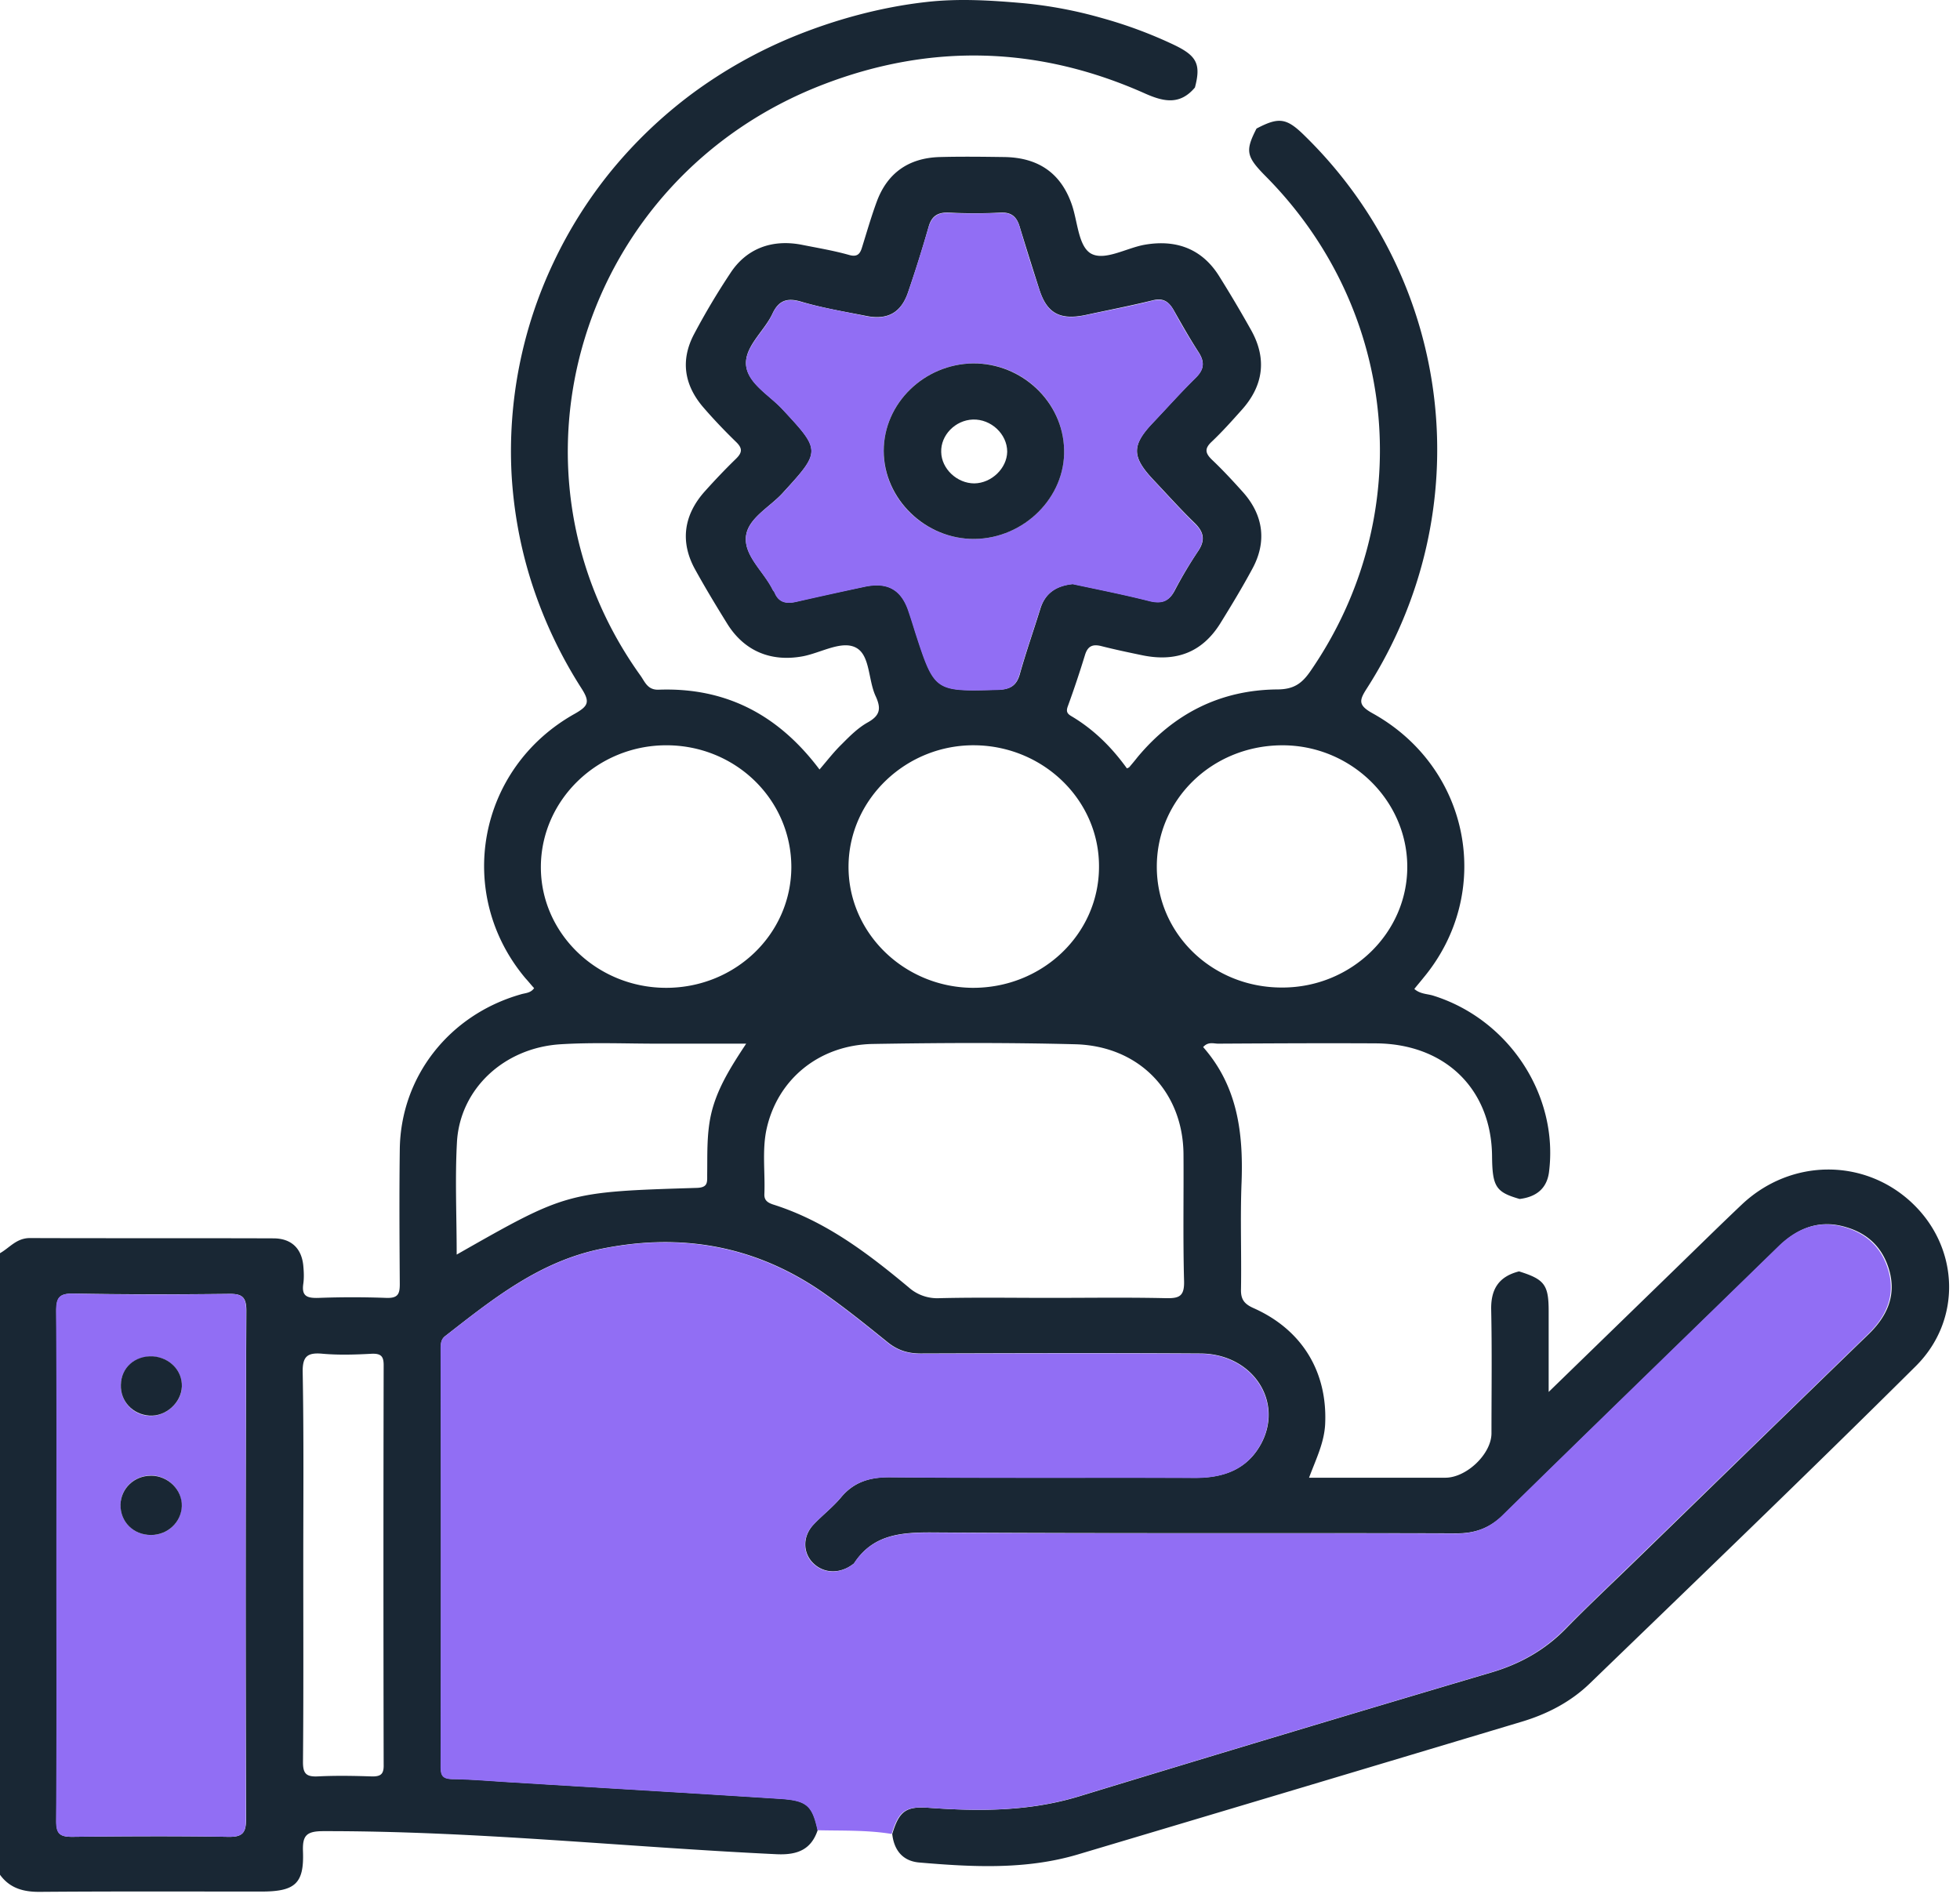
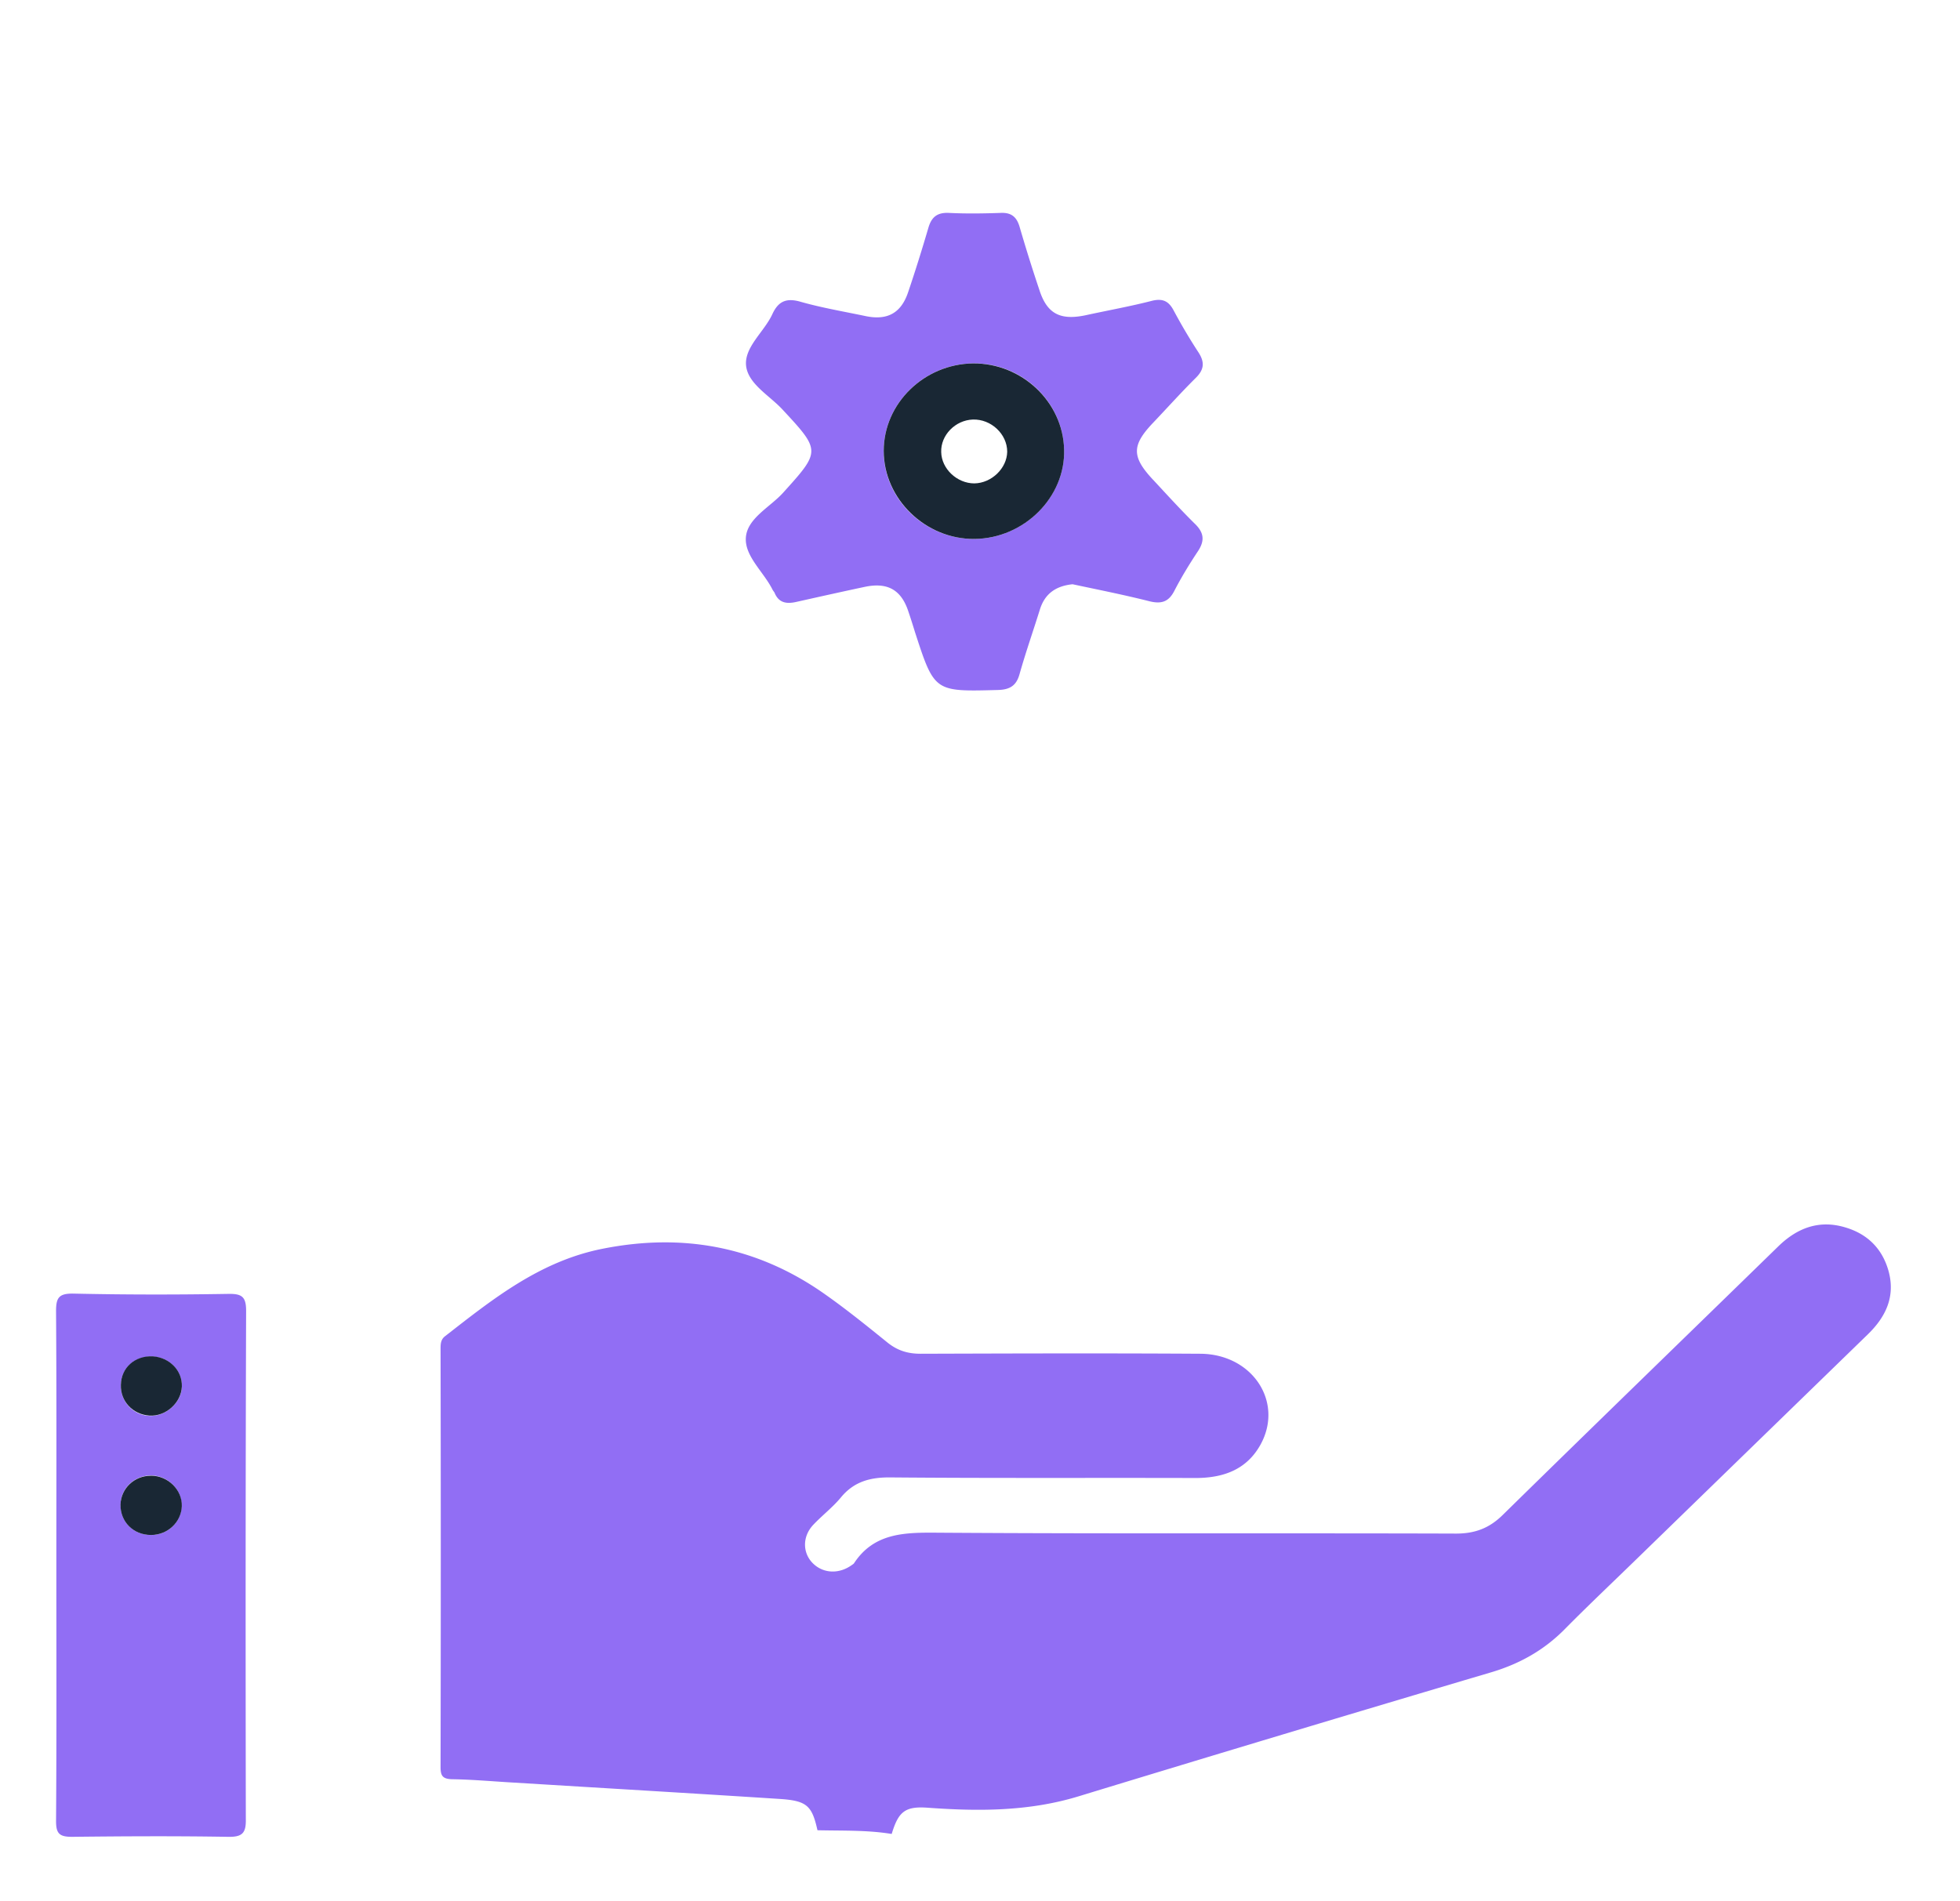
<svg xmlns="http://www.w3.org/2000/svg" width="67" height="65" fill="none">
-   <path fill="#192734" d="M65.352 41.117c-1.635-1.53-4.131-1.51-5.796.049-.761.72-1.503 1.452-2.255 2.182l-4.362 4.239v-2.758c0-.906-.14-1.091-1.013-1.364-.691.176-.962.604-.952 1.296.03 1.413.01 2.826.01 4.238 0 .702-.842 1.51-1.564 1.52h-4.672c.24-.643.521-1.198.551-1.841.08-1.773-.782-3.215-2.446-3.956-.331-.146-.442-.312-.431-.653.02-1.218-.03-2.445.02-3.663.06-1.686-.14-3.274-1.314-4.609.17-.194.361-.117.511-.117 1.795-.01 3.6-.02 5.405-.01 2.366.02 3.94 1.57 3.96 3.859.01 1.042.13 1.228.943 1.461.551-.068.922-.34 1.002-.906.341-2.63-1.363-5.242-3.97-6.05-.2-.059-.431-.049-.632-.224.1-.127.21-.254.31-.38 2.417-2.904 1.615-7.181-1.734-9.042-.511-.283-.46-.448-.19-.867 3.87-6.05 2.978-13.884-2.136-18.882-.621-.614-.882-.643-1.644-.244-.391.76-.351.955.29 1.608 4.593 4.608 5.224 11.633 1.545 16.953-.291.419-.572.614-1.133.614-1.955.02-3.54.838-4.773 2.319-.09.116-.19.233-.28.34-.01.01-.03.02-.08.04-.512-.712-1.124-1.326-1.896-1.784-.15-.087-.19-.165-.12-.35.21-.575.401-1.15.581-1.735.09-.302.251-.39.562-.311.461.117.922.214 1.394.312 1.173.243 2.055-.108 2.667-1.082.38-.614.752-1.228 1.093-1.861.51-.926.39-1.841-.311-2.63-.341-.38-.692-.76-1.063-1.111-.23-.224-.26-.38-.01-.614.36-.341.682-.702 1.013-1.072.761-.838.882-1.763.34-2.738a43.539 43.539 0 0 0-1.102-1.86c-.582-.926-1.464-1.258-2.557-1.063-.632.117-1.384.575-1.845.283-.411-.273-.431-1.091-.632-1.666-.37-1.062-1.133-1.598-2.296-1.618-.742-.01-1.474-.02-2.216 0-1.062.03-1.794.546-2.155 1.53-.19.516-.341 1.043-.502 1.559-.07.234-.17.341-.46.253-.522-.146-1.054-.234-1.585-.34-1.033-.205-1.915.126-2.466.983a24.223 24.223 0 0 0-1.234 2.076c-.46.877-.34 1.714.301 2.474.361.42.742.819 1.143 1.209.22.214.21.36-.01.574-.37.36-.722.731-1.063 1.111-.732.819-.852 1.744-.32 2.69.35.633.721 1.246 1.102 1.86.582.916 1.484 1.286 2.557 1.091.632-.116 1.364-.574 1.855-.282.461.273.391 1.11.652 1.656.19.42.14.653-.281.887-.33.185-.612.468-.882.74-.271.263-.502.565-.762.867-1.374-1.831-3.159-2.815-5.505-2.728-.37.01-.461-.263-.611-.477-5.094-7.093-2.046-17.012 6.226-20.207 3.71-1.433 7.41-1.316 11.039.311.642.283 1.183.38 1.684-.214.21-.79.07-1.081-.702-1.452A15.222 15.222 0 0 0 37.66.615a14.837 14.837 0 0 0-2.687-.507C33.859.011 32.766-.058 31.653.07c-1.554.175-3.128.604-4.572 1.199a16.154 16.154 0 0 0-3.429 1.938 15.692 15.692 0 0 0-2.747 2.621 15.258 15.258 0 0 0-1.985 3.147 15.049 15.049 0 0 0-1.434 7.21c.07 1.267.3 2.534.692 3.751a15.497 15.497 0 0 0 1.704 3.605c.291.458.23.595-.23.858-3.33 1.86-4.121 6.157-1.685 9.051.1.107.19.224.291.332-.12.175-.31.165-.461.214-2.447.701-4.101 2.816-4.131 5.3-.02 1.54-.01 3.079 0 4.609 0 .34-.07.477-.451.467a31.16 31.16 0 0 0-2.336 0c-.381.01-.572-.058-.512-.477.03-.205.02-.42 0-.633-.06-.585-.41-.926-1.022-.926-2.778-.01-5.555 0-8.322-.01-.462 0-.692.331-1.023.517v21.25c.34.467.812.594 1.394.584 2.516-.02 5.033-.01 7.54-.01 1.152 0 1.463-.272 1.423-1.364-.02-.536.1-.701.692-.701 5.184-.01 10.337.545 15.51.789.713.03 1.174-.166 1.394-.828-.19-.848-.36-1.014-1.323-1.072-3.008-.195-6.016-.37-9.024-.555-.712-.04-1.424-.108-2.145-.117-.331-.01-.391-.127-.391-.42.01-4.764.01-9.528 0-14.283 0-.175 0-.33.16-.448 1.624-1.266 3.218-2.553 5.354-2.981 2.767-.556 5.294-.078 7.58 1.52.752.526 1.474 1.11 2.186 1.685.34.273.692.38 1.123.38 3.188-.01 6.377-.02 9.565 0 1.785.01 2.857 1.647 2.065 3.099-.471.857-1.263 1.15-2.226 1.15-3.469-.01-6.938.009-10.407-.02-.702-.01-1.263.146-1.714.682-.281.34-.652.623-.953.945-.37.4-.36.955-.01 1.305.361.361.912.38 1.354.05.02-.01.04-.03.05-.04.692-1.062 1.754-1.062 2.897-1.052 5.896.039 11.791.01 17.697.03.652 0 1.143-.186 1.614-.644 3.128-3.069 6.277-6.119 9.415-9.178.651-.633 1.404-.916 2.296-.643.792.234 1.283.76 1.484 1.54.21.837-.11 1.52-.722 2.114-2.677 2.591-5.334 5.183-8.001 7.775-.782.76-1.584 1.51-2.346 2.29-.722.74-1.575 1.217-2.577 1.51a1792.098 1792.098 0 0 0-14.067 4.228c-1.694.517-3.409.517-5.144.39-.792-.059-1.012.136-1.243.896.06.546.351.926.923.975 1.814.155 3.64.253 5.414-.273a8912.67 8912.67 0 0 0 15.18-4.54c.882-.264 1.684-.683 2.336-1.316 3.72-3.595 7.45-7.18 11.12-10.825 1.613-1.588 1.503-4.082-.121-5.602ZM8.412 62.192c0 .477-.13.613-.612.604-1.774-.03-3.549-.02-5.334 0-.43 0-.54-.117-.54-.536.02-2.904.01-5.817.01-8.72 0-2.904.01-5.817-.01-8.72 0-.458.1-.605.6-.595 1.755.03 3.51.03 5.264.01.462-.01.632.078.632.575-.03 5.797-.03 11.584-.01 17.382Zm4.271-1.462c-.611-.02-1.213-.03-1.814 0-.402.02-.512-.097-.512-.487.02-2.25.01-4.511.01-6.762 0-2.192.02-4.384-.02-6.567-.01-.545.16-.682.682-.633.562.049 1.123.03 1.684 0 .311-.01.402.088.402.39-.01 4.55-.01 9.1 0 13.65.01.34-.1.419-.432.41Zm16.885-40.678c-.782.166-1.564.332-2.347.517-.34.078-.601.029-.741-.312-.02-.039-.05-.068-.07-.107-.301-.604-.953-1.13-.913-1.773.04-.653.822-1.033 1.273-1.54 1.294-1.413 1.294-1.432-.02-2.845-.44-.477-1.163-.877-1.243-1.48-.08-.644.602-1.17.892-1.774.2-.439.472-.575.973-.429.722.215 1.474.341 2.216.487.742.156 1.213-.097 1.454-.808a44.3 44.3 0 0 0 .701-2.232c.1-.36.301-.506.702-.487.582.03 1.173.03 1.755 0 .37-.02.551.137.652.468.22.721.45 1.452.681 2.173.261.808.712 1.042 1.584.857.763-.165 1.525-.312 2.277-.497.37-.097.561.04.732.341.27.478.54.955.842 1.423.22.34.2.594-.1.886-.502.488-.973 1.023-1.454 1.53-.732.77-.732 1.16.01 1.949.47.497.922 1.003 1.413 1.48.311.303.371.575.13.946a14.5 14.5 0 0 0-.811 1.364c-.191.36-.432.458-.843.36-.882-.224-1.774-.4-2.637-.584-.581.058-.952.321-1.113.847-.23.74-.49 1.481-.701 2.232-.11.39-.321.526-.742.535-2.166.059-2.166.069-2.828-1.968-.08-.263-.16-.526-.25-.78-.261-.691-.722-.934-1.474-.779Zm3.78 5.427c2.346.04 4.24 1.9 4.22 4.17-.01 2.3-1.954 4.141-4.34 4.122-2.347-.03-4.242-1.9-4.222-4.17.02-2.29 1.985-4.16 4.342-4.122Zm-9.054 12.676c-.14.672-.11 1.345-.12 2.017 0 .244.03.429-.361.439-4.442.136-4.452.146-8.202 2.28 0-1.335-.06-2.602.01-3.859.11-1.812 1.614-3.215 3.55-3.332 1.102-.068 2.215-.02 3.318-.02h3.018c-.541.819-1.023 1.579-1.213 2.475Zm-1.504-4.384c-2.376.01-4.322-1.87-4.301-4.16.02-2.27 1.935-4.122 4.27-4.132 2.377-.01 4.292 1.852 4.292 4.17-.01 2.28-1.905 4.112-4.261 4.122Zm17.065 10.61c-1.324-.03-2.647-.01-3.97-.01-1.254 0-2.517-.02-3.77.01a1.467 1.467 0 0 1-1.053-.37c-1.404-1.17-2.848-2.27-4.643-2.835-.17-.059-.3-.137-.29-.351.03-.73-.08-1.481.07-2.202.37-1.725 1.805-2.904 3.65-2.933 2.296-.039 4.591-.049 6.887.01 2.196.049 3.7 1.617 3.72 3.751.01 1.452-.02 2.904.02 4.355.01.507-.16.585-.621.575Zm-.311-14.751c0-2.29 1.875-4.121 4.241-4.15 2.356-.03 4.311 1.85 4.321 4.14.01 2.27-1.905 4.131-4.25 4.141-2.397.02-4.312-1.822-4.312-4.131Z" />
  <path fill="#916EF4" d="M27.944 62.571c-.19-.847-.36-1.013-1.323-1.072-3.008-.194-6.016-.37-9.024-.555-.712-.039-1.424-.107-2.145-.117-.331-.01-.392-.127-.392-.419.01-4.764.01-9.519 0-14.283 0-.166 0-.332.161-.449 1.624-1.266 3.229-2.552 5.354-2.98 2.767-.556 5.294-.079 7.58 1.519.752.526 1.474 1.11 2.186 1.686.34.272.691.38 1.123.38 3.188-.01 6.376-.02 9.565 0 1.784.01 2.857 1.646 2.065 3.098-.471.857-1.263 1.15-2.226 1.15-3.469-.01-6.938.01-10.407-.02-.702-.01-1.263.136-1.714.682-.281.341-.652.624-.953.945-.371.4-.36.955-.01 1.306.36.36.912.38 1.354.048.02-.01.04-.029.05-.038.692-1.062 1.754-1.062 2.887-1.053 5.896.04 11.791.01 17.697.03.651 0 1.143-.186 1.604-.644 3.128-3.069 6.277-6.118 9.415-9.178.651-.633 1.403-.915 2.296-.643.782.234 1.283.76 1.484 1.54.21.838-.11 1.52-.722 2.114l-8.001 7.775c-.782.76-1.574 1.51-2.336 2.28-.722.74-1.575 1.218-2.577 1.51a1792.074 1792.074 0 0 0-14.067 4.229c-1.695.516-3.41.516-5.144.39-.792-.059-1.012.136-1.243.896-.832-.137-1.684-.107-2.537-.127ZM39.422 16.408c-.741-.79-.741-1.179-.01-1.949.482-.506.953-1.032 1.454-1.53.301-.292.321-.545.1-.886-.3-.458-.581-.935-.842-1.422-.16-.303-.35-.43-.732-.341-.752.194-1.514.33-2.276.496-.872.185-1.323-.048-1.584-.857a54.645 54.645 0 0 1-.681-2.173c-.1-.331-.281-.487-.652-.467-.582.02-1.173.029-1.755 0-.39-.02-.591.126-.702.487-.22.75-.45 1.49-.701 2.23-.241.712-.712.965-1.454.81-.742-.156-1.494-.283-2.216-.488-.502-.146-.772-.01-.973.43-.28.603-.972 1.13-.892 1.772.08.614.802 1.004 1.243 1.481 1.314 1.413 1.304 1.423.02 2.845-.45.497-1.233.877-1.273 1.54-.04.633.612 1.169.912 1.773.02.039.05.068.07.107.14.341.401.39.742.312.783-.175 1.565-.35 2.347-.516.752-.156 1.213.087 1.463.78.09.262.17.516.251.779.662 2.036.662 2.026 2.828 1.968.41-.01.631-.146.741-.536.211-.75.472-1.49.702-2.231.17-.527.542-.79 1.113-.848.863.185 1.755.36 2.637.584.411.098.652.01.842-.36.241-.468.522-.926.813-1.364.24-.37.19-.643-.13-.945-.482-.477-.943-.984-1.404-1.481Zm-6.105 2.017c-1.685.02-3.119-1.364-3.109-3.01 0-1.628 1.384-2.973 3.058-2.992 1.665-.02 3.068 1.306 3.108 2.942.05 1.627-1.363 3.04-3.058 3.06ZM8.413 44.81c0-.497-.16-.585-.632-.575-1.754.029-3.509.029-5.263-.01-.502-.01-.602.136-.602.594.02 2.904.01 5.817.01 8.72 0 2.904.01 5.817-.01 8.72 0 .42.11.537.541.537 1.775-.02 3.55-.03 5.334 0 .492.01.622-.127.612-.605-.01-5.797-.01-11.584.01-17.381Zm-3.248 7.667c-.602 0-1.053-.448-1.043-1.042.01-.555.461-.984 1.033-.994.581 0 1.072.487 1.052 1.043-.01.555-.471.993-1.042.993Zm-.06-4.072a1.02 1.02 0 0 1-.973-1.052c.01-.585.481-1.004 1.093-.975.571.03 1.012.487.992 1.033-.02.546-.551 1.023-1.113.994Z" />
  <path fill="#192734" d="M33.267 12.424c-1.674.02-3.058 1.364-3.058 2.99 0 1.647 1.434 3.03 3.108 3.011 1.695-.02 3.108-1.432 3.058-3.059-.04-1.627-1.444-2.952-3.108-2.942Zm.04 4.102c-.591 0-1.123-.497-1.133-1.072-.02-.575.481-1.091 1.083-1.111.622-.02 1.173.497 1.173 1.101-.01.565-.531 1.072-1.123 1.082ZM5.162 50.45c.582 0 1.073.488 1.053 1.043-.02.546-.481.984-1.053.984-.602 0-1.053-.448-1.043-1.042.02-.555.472-.984 1.043-.984ZM6.217 47.401c-.02.556-.551 1.033-1.113.994-.561-.039-.993-.487-.972-1.052.01-.585.48-1.004 1.092-.974.572.039 1.013.487.993 1.032Z" />
</svg>